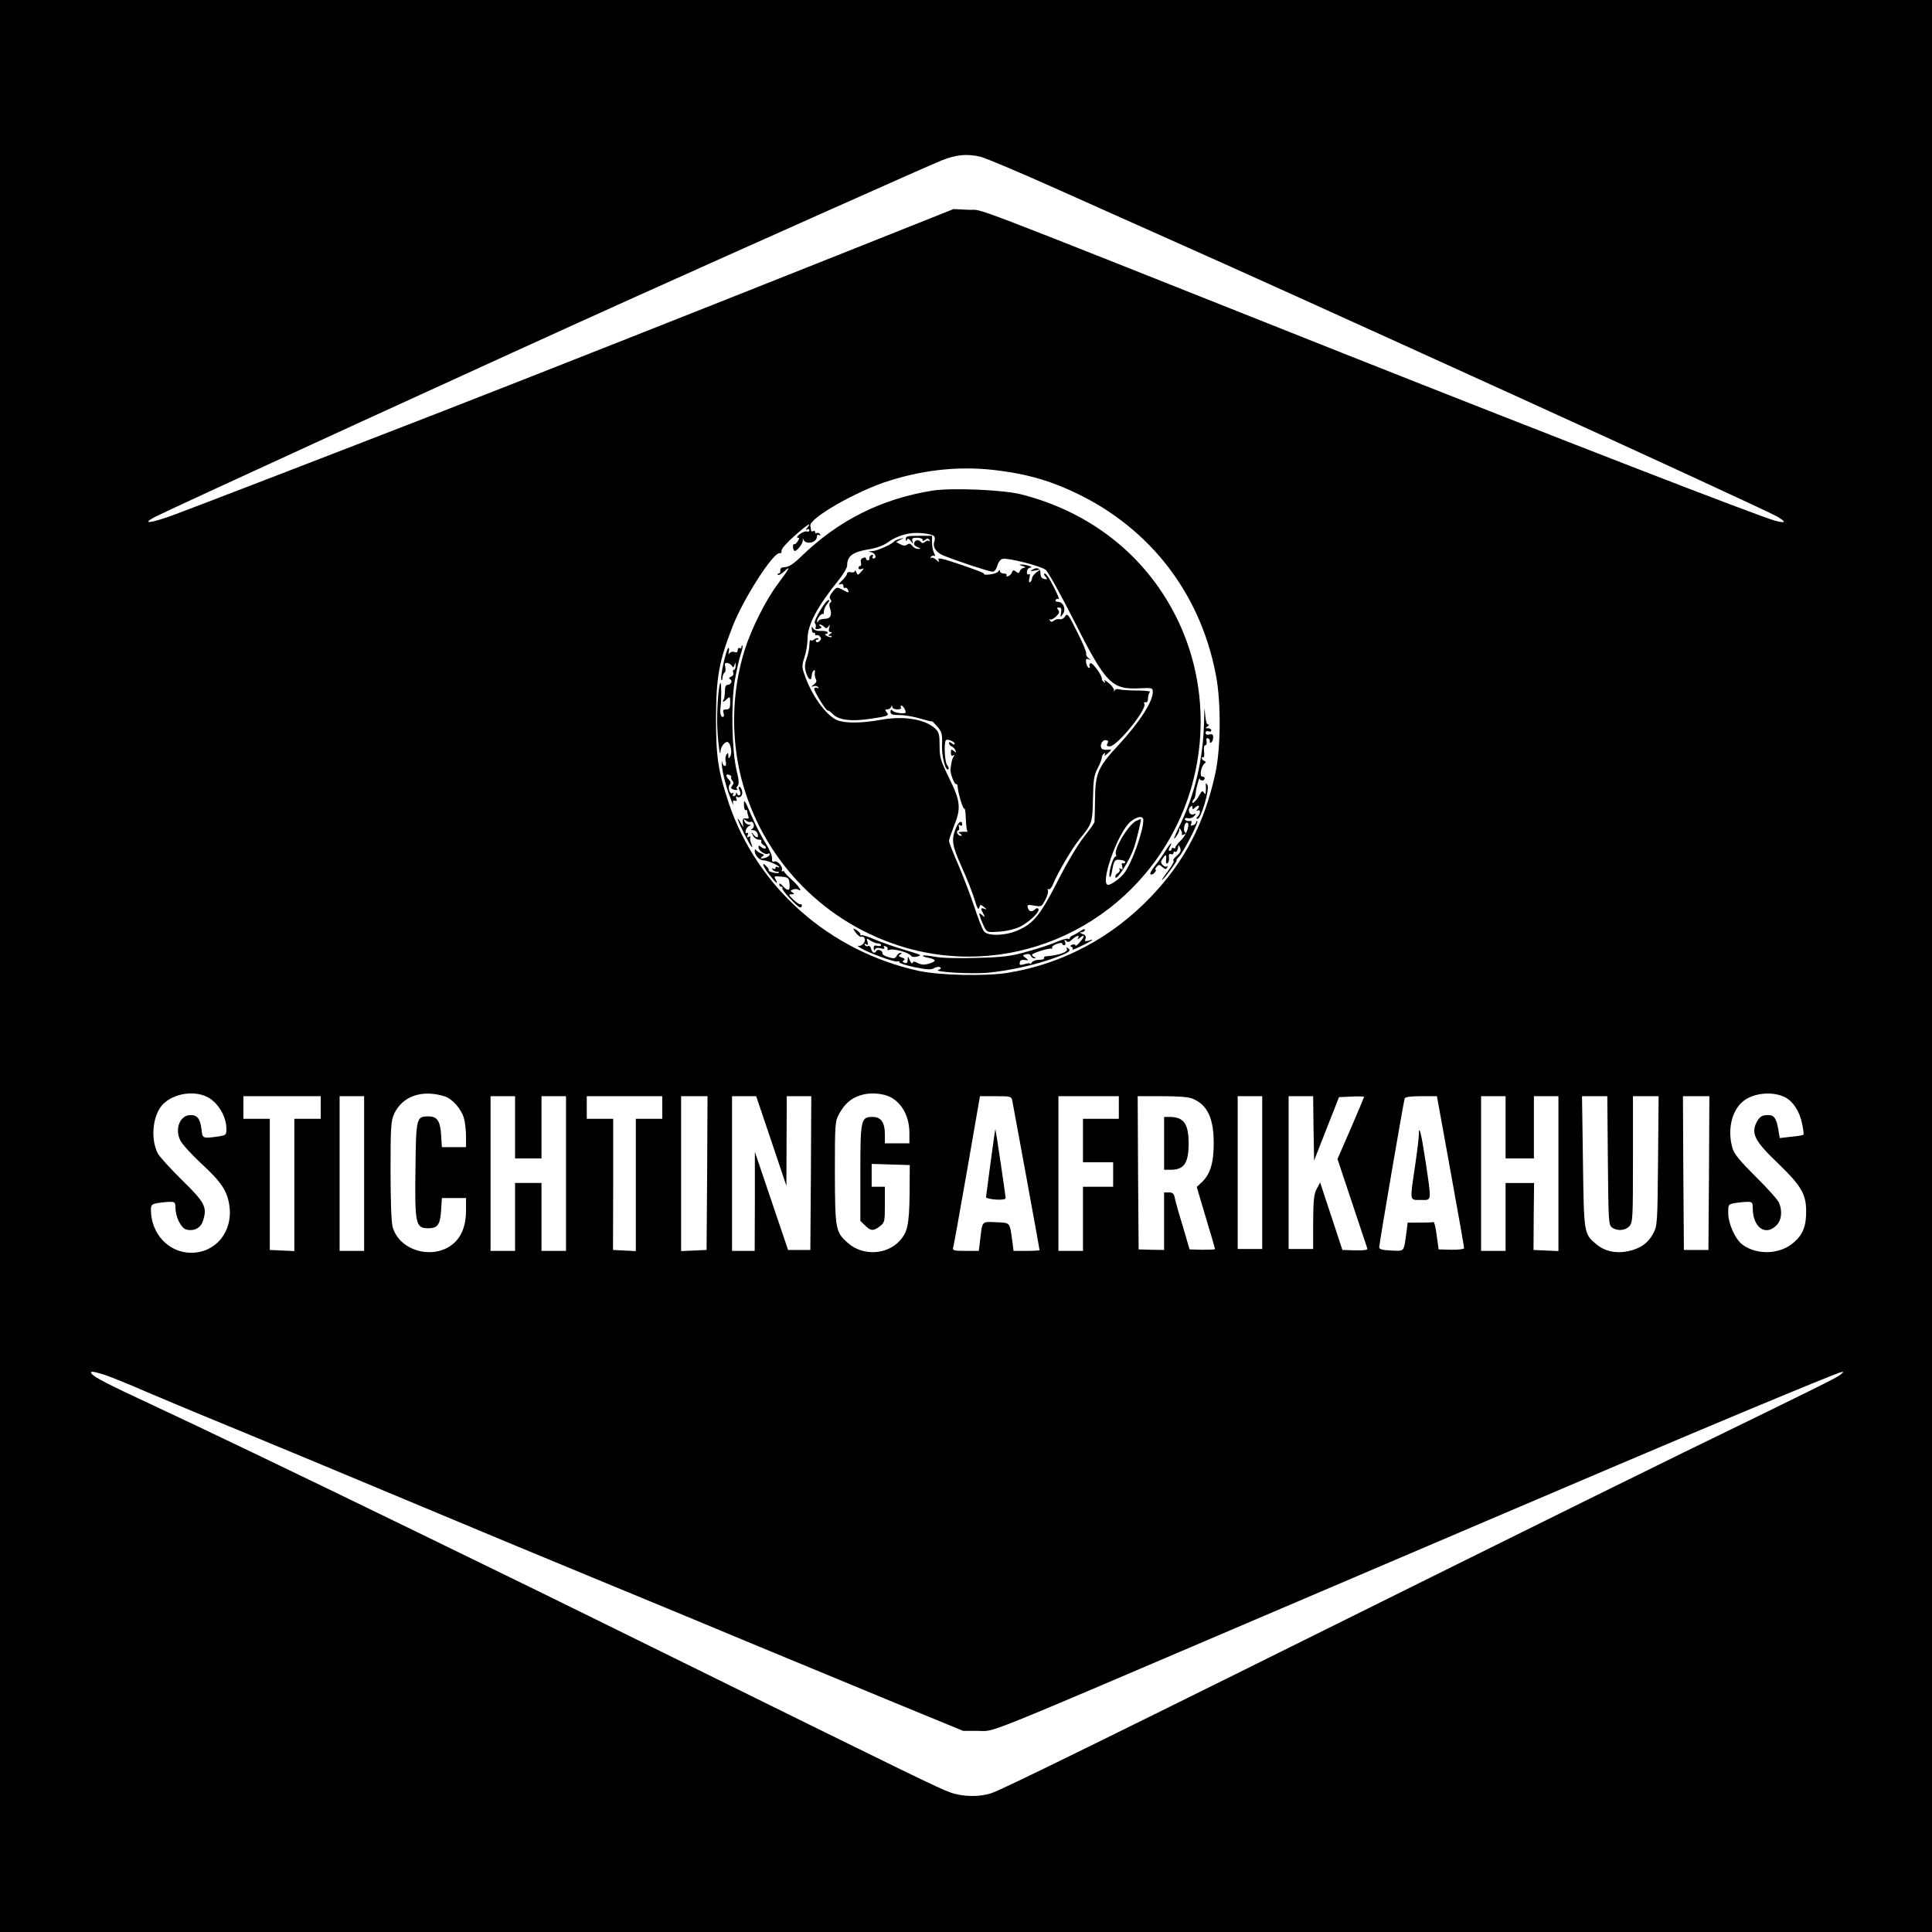
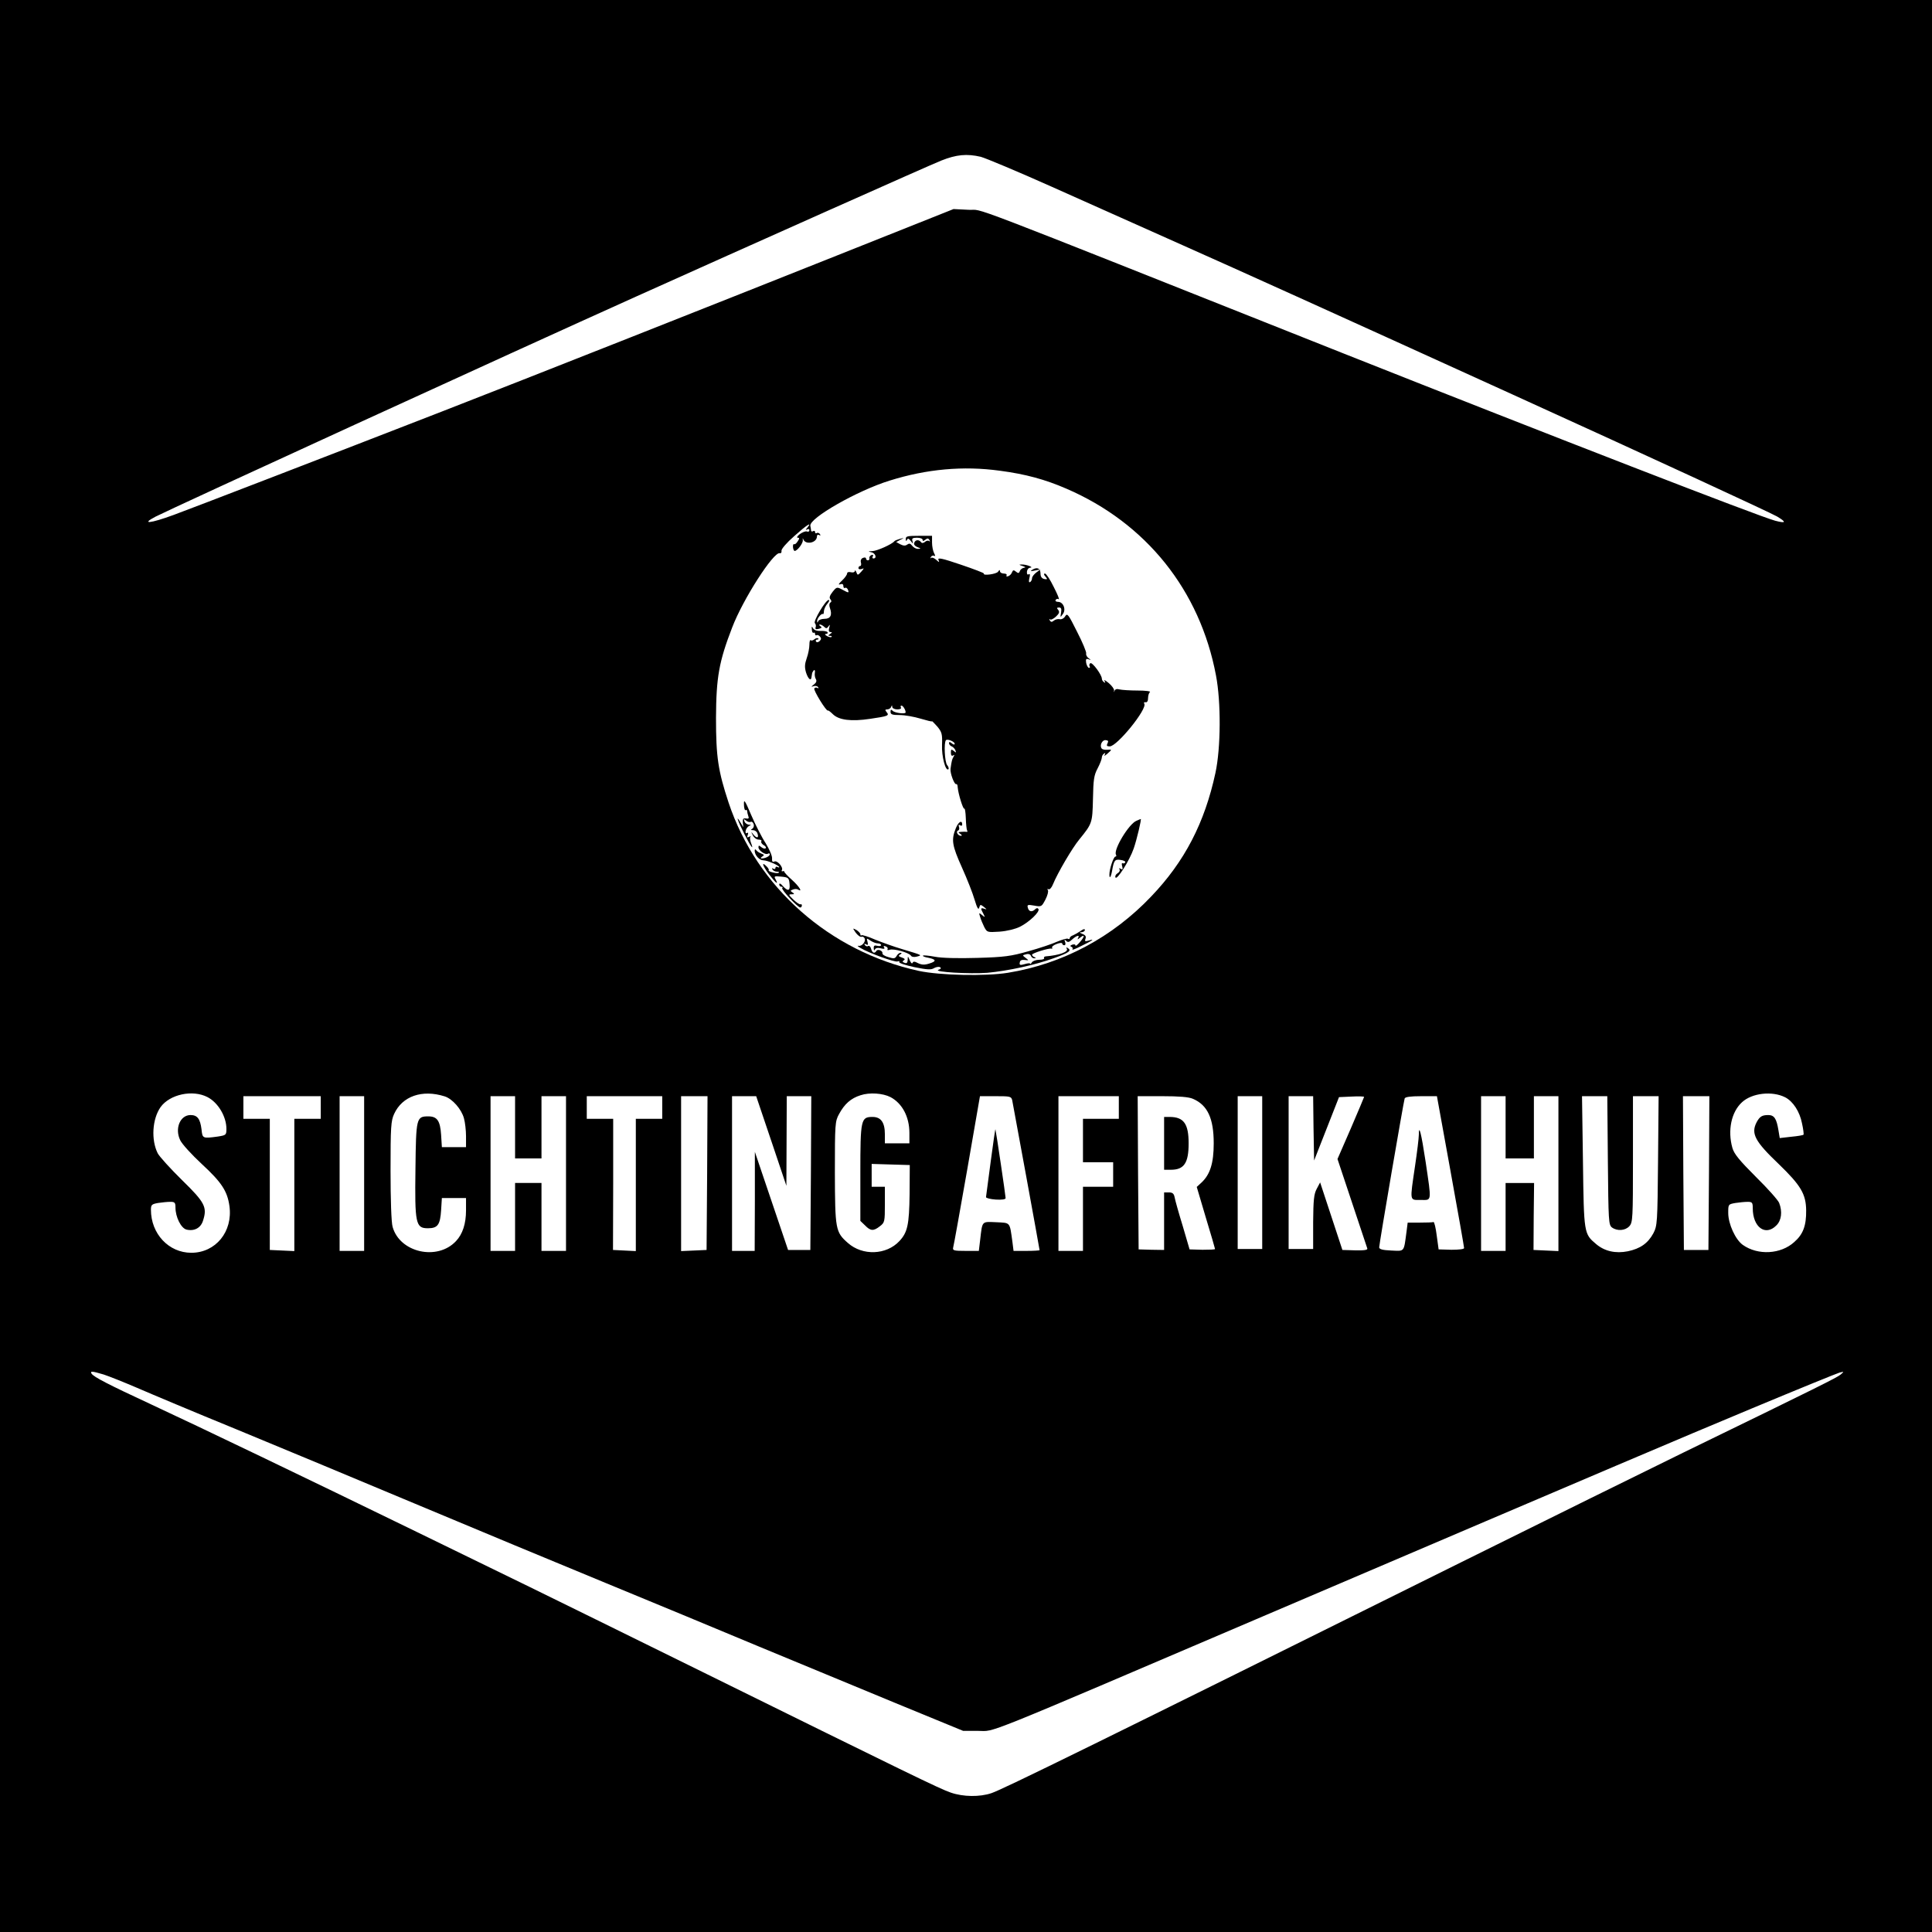
<svg xmlns="http://www.w3.org/2000/svg" version="1.0" width="1024pt" height="1024pt" viewBox="0 0 1024 1024" preserveAspectRatio="xMidYMid meet">
  <g transform="translate(0,1024) scale(0.1,-0.1)" fill="#000000" stroke="none">
    <path d="M0 5120 l0 -5120 5120 0 5120 0 0 5120 0 5120 -5120 0 -5120 0 0 -5120z m5198 4289 c26 -7 196 -78 377 -159 182 -81 494 -221 694 -310 321 -143 715 -321 1746 -790 739 -336 1364 -625 1403 -647 52 -31 49 -38 -9 -23 -89 24 -1172 444 -2294 889 -2103 836 -1890 754 -1981 759 l-80 4 -615 -245 c-587 -234 -1664 -660 -2099 -829 -584 -227 -1318 -510 -1419 -547 -125 -46 -177 -51 -96 -9 86 44 1881 867 2546 1166 560 252 1566 701 1618 721 80 32 136 37 209 20z m102 -1664 c136 -18 239 -46 352 -95 422 -182 708 -538 793 -990 27 -141 26 -383 -3 -517 -57 -264 -163 -469 -340 -654 -206 -217 -470 -358 -760 -405 -119 -19 -359 -14 -472 10 -473 103 -858 443 -1008 891 -56 170 -67 242 -67 450 1 216 16 299 86 480 58 151 218 399 251 393 7 -2 12 4 10 13 -1 9 27 42 67 77 67 60 98 80 70 45 -10 -11 -10 -14 -1 -9 7 4 12 2 12 -4 0 -7 -6 -10 -13 -7 -7 3 -24 -4 -38 -14 -13 -10 -18 -19 -11 -19 10 0 10 -4 0 -19 -7 -11 -15 -18 -19 -15 -4 2 -7 -5 -6 -16 1 -11 5 -20 9 -20 14 0 46 42 43 58 -1 9 0 12 2 5 11 -33 73 -21 73 14 0 8 5 11 12 7 7 -4 8 -3 4 5 -4 6 -12 9 -17 6 -5 -4 -9 -1 -9 5 0 6 -4 8 -10 5 -5 -3 -10 -3 -11 2 0 4 -2 16 -4 26 -8 40 249 187 421 240 195 61 390 79 584 52z m-4200 -3320 c56 -29 100 -103 100 -168 0 -33 -2 -34 -46 -41 -81 -11 -81 -10 -86 39 -7 55 -22 75 -58 75 -55 0 -85 -71 -55 -133 9 -20 61 -77 115 -127 104 -96 135 -143 146 -222 19 -136 -73 -248 -202 -248 -120 0 -214 101 -214 228 0 26 4 30 38 36 20 3 49 6 65 6 23 0 27 -4 27 -30 0 -50 29 -109 58 -117 41 -10 76 8 88 47 23 71 11 96 -111 215 -62 61 -120 125 -129 142 -36 72 -29 182 15 245 49 68 170 94 249 53z m1257 4 c41 -13 89 -68 102 -116 6 -21 11 -64 11 -95 l0 -58 -64 0 -64 0 -4 65 c-5 75 -21 98 -68 98 -63 0 -65 -8 -68 -277 -4 -292 1 -316 66 -316 52 0 65 18 70 96 l4 64 64 0 64 0 0 -65 c0 -71 -18 -126 -53 -163 -99 -106 -298 -61 -336 75 -7 22 -11 147 -11 298 0 232 2 264 19 301 43 94 148 131 268 93z m2363 -4 c62 -33 100 -104 100 -190 l0 -55 -65 0 -65 0 0 48 c0 63 -21 92 -65 92 -62 0 -65 -12 -65 -298 l0 -253 25 -24 c29 -30 45 -31 79 -4 25 19 26 25 26 115 l0 94 -35 0 -35 0 0 60 0 61 101 -3 101 -3 -1 -154 c-2 -163 -11 -203 -54 -249 -69 -74 -195 -79 -273 -10 -66 58 -68 72 -69 373 0 258 1 272 22 310 29 54 63 84 114 100 48 16 118 11 159 -10z m4742 -1 c42 -22 77 -76 89 -138 7 -31 10 -58 8 -60 -2 -3 -32 -8 -65 -11 l-61 -7 -7 42 c-10 61 -22 80 -54 80 -33 0 -45 -8 -61 -37 -32 -61 -10 -102 117 -223 117 -113 144 -159 145 -245 1 -81 -16 -127 -63 -168 -71 -65 -193 -72 -273 -15 -39 28 -77 111 -77 169 0 46 0 46 38 53 20 3 49 6 65 6 24 0 27 -4 27 -34 0 -100 67 -150 125 -91 27 26 33 73 15 119 -5 14 -60 76 -123 138 -88 88 -116 122 -125 154 -26 92 -6 190 51 242 53 49 160 61 229 26z m-7762 -54 l0 -60 -70 0 -70 0 0 -351 0 -350 -65 3 -65 3 0 347 0 348 -70 0 -70 0 0 60 0 60 205 0 205 0 0 -60z m230 -350 l0 -410 -65 0 -65 0 0 410 0 410 65 0 65 0 0 -410z m800 245 l0 -165 70 0 70 0 0 165 0 165 65 0 65 0 0 -410 0 -410 -65 0 -65 0 0 180 0 180 -70 0 -70 0 0 -180 0 -180 -65 0 -65 0 0 410 0 410 65 0 65 0 0 -165z m780 105 l0 -60 -70 0 -70 0 0 -350 0 -351 -61 3 -60 3 1 348 0 347 -70 0 -70 0 0 60 0 60 200 0 200 0 0 -60z m238 -347 l-3 -408 -67 -3 -68 -3 0 411 0 410 70 0 70 0 -2 -407z m340 170 l80 -238 1 238 1 237 65 0 65 0 -2 -407 -3 -408 -59 0 -59 0 -88 260 -88 260 0 -262 -1 -263 -60 0 -60 0 0 410 0 410 64 0 64 0 80 -237z m1277 215 c5 -24 145 -788 145 -794 0 -2 -31 -4 -69 -4 l-69 0 -6 48 c-15 107 -9 100 -86 104 -78 3 -73 9 -85 -94 l-7 -58 -70 0 c-62 0 -70 2 -66 18 3 9 36 194 74 410 l68 392 83 0 c77 0 83 -1 88 -22z m565 -38 l0 -60 -95 0 -95 0 0 -115 0 -115 80 0 80 0 0 -65 0 -65 -80 0 -80 0 0 -170 0 -170 -65 0 -65 0 0 410 0 410 160 0 160 0 0 -60z m393 46 c77 -33 110 -103 110 -236 0 -105 -19 -165 -65 -208 l-25 -23 48 -162 c27 -89 49 -164 49 -167 0 -3 -30 -4 -67 -4 l-68 2 -36 123 c-21 68 -40 136 -43 152 -4 21 -11 27 -31 27 l-25 0 0 -152 0 -153 -67 1 -68 2 -3 406 -2 406 130 0 c88 0 141 -4 163 -14z m367 -391 l0 -405 -65 0 -65 0 0 405 0 405 65 0 65 0 0 -405z m272 234 l3 -170 66 168 66 168 67 3 c36 2 66 1 66 -2 0 -2 -32 -77 -70 -166 l-71 -163 77 -231 c42 -127 79 -236 81 -243 3 -8 -15 -11 -64 -10 l-68 2 -59 179 -59 179 -18 -34 c-15 -28 -18 -59 -19 -176 l0 -143 -65 0 -65 0 0 405 0 405 65 0 65 0 2 -171z m726 -226 c40 -219 72 -402 72 -408 0 -6 -28 -9 -67 -9 l-68 2 -10 73 c-5 41 -13 73 -17 72 -5 -2 -37 -3 -72 -3 l-65 0 -6 -47 c-15 -112 -9 -104 -81 -101 -47 2 -64 7 -64 17 0 18 129 771 135 789 3 8 30 12 88 12 l83 0 72 -397z m292 232 l0 -165 75 0 75 0 0 165 0 165 65 0 65 0 0 -410 0 -411 -66 3 -66 3 1 178 2 177 -76 0 -75 0 0 -180 0 -180 -65 0 -65 0 0 410 0 410 65 0 65 0 0 -165z m542 -176 c3 -324 4 -341 22 -355 28 -20 70 -17 92 7 18 20 19 41 19 355 l0 334 68 0 68 0 -3 -342 c-3 -332 -4 -344 -25 -385 -29 -53 -69 -81 -135 -95 -65 -13 -123 0 -168 38 -65 55 -65 54 -70 437 l-5 347 67 0 67 0 3 -341z m536 -66 l-3 -408 -65 0 -65 0 -3 408 -2 407 70 0 70 0 -2 -407z m-8509 -1068 c28 -9 108 -41 178 -71 69 -30 304 -129 522 -218 218 -90 646 -268 951 -396 305 -128 760 -317 1010 -420 250 -103 617 -255 815 -338 198 -82 522 -216 720 -298 l360 -148 80 0 c94 0 -27 -49 1525 614 1944 830 2144 915 2575 1095 242 101 451 186 465 190 25 6 25 6 5 -11 -20 -16 -105 -59 -835 -414 -201 -98 -729 -359 -1175 -580 -1931 -959 -2428 -1203 -2490 -1224 -62 -21 -150 -20 -216 3 -59 20 -232 105 -1319 641 -393 194 -805 396 -915 450 -110 54 -378 184 -595 290 -581 283 -1154 558 -1410 677 -226 105 -304 145 -315 163 -8 14 3 13 64 -5z" />
-     <path d="M4945 7640 c-272 -43 -500 -157 -698 -349 -40 -39 -66 -56 -85 -57 -19 0 -27 -5 -26 -17 1 -9 -3 -17 -9 -17 -6 0 -7 -3 -4 -7 4 -3 18 4 32 17 39 37 30 18 -30 -62 -66 -87 -143 -241 -179 -356 -67 -216 -73 -457 -17 -677 107 -416 417 -748 826 -884 572 -189 1194 71 1472 615 182 355 182 783 2 1134 -165 323 -457 550 -822 641 -95 23 -361 34 -462 19z m7 -243 c3 -5 4 -16 1 -24 -12 -31 7 -61 49 -78 74 -30 241 -85 259 -85 10 0 20 13 25 32 6 19 17 34 28 36 30 6 203 -38 228 -58 13 -10 79 -129 148 -265 172 -341 202 -371 353 -363 64 3 67 2 67 -20 0 -52 -71 -161 -181 -280 -109 -117 -124 -150 -125 -287 -1 -60 -2 -115 -3 -121 0 -6 -26 -42 -56 -80 -32 -40 -91 -139 -139 -234 -92 -180 -128 -225 -211 -261 -66 -29 -161 -32 -180 -5 -8 10 -31 69 -51 130 -20 61 -59 161 -85 223 -27 61 -49 118 -49 126 0 7 12 42 26 78 39 94 35 134 -26 256 -45 93 -50 108 -50 171 0 58 -3 72 -23 90 -53 50 -166 69 -287 47 -105 -19 -191 -19 -233 -2 -61 26 -140 138 -176 250 -11 31 -10 45 3 84 9 26 16 69 16 97 1 76 52 172 167 314 24 30 43 63 43 74 0 51 29 73 118 87 37 6 75 20 94 34 37 27 79 44 123 50 43 7 119 -3 127 -16z m1108 -1504 c-1 -62 -62 -231 -103 -283 -19 -25 -68 -60 -83 -60 -48 0 50 278 118 335 35 29 68 33 68 8z" />
    <path d="M4801 7383 c0 -12 2 -13 6 -5 4 10 9 9 20 -5 13 -17 14 -17 9 0 -4 13 1 17 24 17 17 0 30 -5 30 -11 0 -8 4 -8 14 0 11 9 16 9 22 -1 4 -7 4 -10 -1 -6 -4 4 -15 3 -22 -4 -9 -7 -17 -8 -21 -2 -11 15 -30 14 -36 -2 -4 -9 2 -18 17 -24 19 -7 19 -9 3 -9 -10 -1 -24 7 -31 16 -10 13 -16 14 -26 7 -10 -8 -21 -7 -37 1 l-22 12 22 12 c23 11 23 11 -2 5 -14 -4 -27 -9 -30 -13 -13 -16 -91 -51 -116 -52 -24 -1 -25 -2 -6 -6 22 -4 32 -33 11 -33 -5 0 -7 5 -3 11 4 7 1 10 -7 7 -8 -3 -13 -11 -11 -17 1 -6 -2 -11 -8 -11 -5 0 -10 4 -10 10 0 5 -7 7 -16 3 -9 -3 -14 -13 -11 -24 3 -11 1 -19 -4 -19 -5 0 -9 -5 -9 -11 0 -6 7 -8 17 -5 14 6 14 4 -2 -14 -18 -20 -20 -20 -26 -3 -4 10 -8 13 -8 6 -1 -6 -10 -9 -21 -6 -12 3 -20 0 -20 -6 0 -7 -12 -24 -27 -38 -18 -17 -22 -24 -10 -20 11 4 17 1 17 -9 0 -8 4 -13 9 -10 5 3 11 -1 15 -9 7 -19 5 -19 -30 0 -28 15 -30 14 -51 -12 -15 -19 -19 -31 -12 -39 7 -8 7 -14 0 -18 -6 -4 -7 -16 -2 -29 13 -37 3 -57 -29 -57 -16 0 -31 -6 -33 -12 -4 -10 -6 -10 -6 0 -1 14 24 44 31 37 2 -2 5 5 5 17 1 11 10 29 19 39 9 11 12 19 6 19 -16 0 -83 -113 -73 -123 5 -5 7 -15 4 -22 -3 -10 2 -12 17 -8 16 4 18 8 8 14 -7 5 -8 9 -2 9 5 0 16 -6 22 -12 10 -10 15 -10 23 2 8 12 9 10 4 -7 -4 -16 -2 -23 7 -23 10 0 9 -3 -2 -10 -12 -8 -12 -10 -1 -10 8 0 12 -3 8 -6 -3 -3 -14 -1 -24 5 -11 6 -13 11 -5 11 7 0 11 4 8 9 -3 5 -20 8 -37 7 -19 -1 -33 4 -39 13 -7 13 -9 12 -7 -6 0 -12 5 -19 9 -17 4 3 8 0 8 -6 0 -6 3 -9 8 -7 4 3 12 0 18 -7 8 -9 7 -15 -2 -24 -8 -7 -15 -8 -19 -2 -3 6 -1 10 6 10 7 0 9 3 6 6 -4 4 -13 2 -20 -4 -8 -7 -17 -9 -20 -5 -4 3 -7 -7 -7 -24 0 -17 -6 -49 -14 -71 -11 -32 -12 -48 -4 -76 11 -34 26 -48 29 -26 1 6 2 14 3 19 0 5 5 13 9 18 5 4 8 -1 6 -12 -2 -11 0 -26 5 -34 6 -10 3 -19 -10 -29 -16 -12 -16 -14 -2 -9 10 3 20 1 24 -5 4 -6 3 -8 -4 -4 -6 3 -13 2 -16 -3 -6 -9 65 -124 72 -117 2 2 14 -7 26 -19 32 -32 98 -40 198 -25 96 14 103 17 87 36 -9 11 -8 14 4 14 8 0 18 6 20 13 4 10 6 10 6 0 1 -7 13 -13 27 -13 14 0 23 4 19 10 -3 6 -2 10 3 10 8 0 22 -22 22 -36 0 -10 -57 -3 -68 8 -9 9 -12 8 -12 -5 0 -14 10 -17 49 -17 27 0 77 -9 110 -19 34 -10 61 -17 61 -14 0 2 12 -10 28 -28 24 -29 27 -40 25 -96 -3 -61 19 -144 34 -130 3 4 0 14 -7 22 -13 15 -18 121 -6 132 8 8 46 -8 46 -19 0 -6 -6 -6 -15 2 -11 9 -15 9 -15 1 0 -6 6 -14 14 -17 8 -3 17 -13 20 -21 5 -13 4 -14 -9 -3 -13 10 -15 9 -15 -9 0 -14 4 -20 12 -15 7 5 8 3 2 -7 -8 -14 -10 -21 -16 -64 -3 -23 21 -87 31 -81 3 2 7 -6 7 -17 3 -35 29 -119 35 -113 3 4 7 -19 8 -50 1 -31 4 -61 7 -66 3 -5 2 -8 -3 -7 -4 1 -17 1 -28 0 -17 -1 -18 -3 -5 -11 9 -6 10 -10 3 -10 -16 0 -29 23 -15 28 6 2 8 10 5 19 -4 11 -2 14 5 9 7 -4 12 -3 12 3 0 27 -20 16 -34 -19 -25 -62 -20 -91 33 -209 27 -60 57 -136 67 -171 13 -43 20 -55 24 -41 5 18 7 18 25 4 16 -13 17 -15 3 -10 -21 7 -22 3 -6 -26 10 -20 10 -21 -7 -7 -17 14 -17 13 -10 -10 4 -14 14 -38 22 -54 15 -28 16 -28 81 -24 40 3 84 14 108 26 50 25 107 80 98 94 -4 6 -10 6 -17 -1 -17 -17 -34 -13 -39 7 -5 17 -1 18 34 12 38 -7 39 -6 59 32 11 21 17 44 13 50 -4 6 -3 8 3 5 6 -4 17 8 24 26 25 61 102 192 139 237 69 85 70 87 73 216 2 101 5 125 25 162 12 23 22 49 22 57 0 7 5 17 12 21 7 5 8 3 3 -7 -5 -8 1 -5 13 5 27 24 27 24 0 22 -13 -1 -26 2 -29 7 -12 16 3 46 21 44 14 -1 16 -5 10 -17 -6 -12 -4 -16 12 -16 39 0 200 199 183 226 -4 6 -1 9 7 8 8 -2 13 7 13 22 0 14 5 28 10 32 6 4 -24 8 -65 8 -41 0 -85 3 -97 6 -13 4 -23 1 -26 -8 -3 -9 -4 -8 -2 2 1 8 -12 26 -29 40 -17 14 -26 19 -22 11 6 -10 5 -12 -2 -7 -7 4 -12 13 -12 19 0 20 -50 88 -61 82 -5 -4 -7 -11 -4 -16 4 -5 2 -9 -3 -9 -5 0 -12 12 -15 26 -3 20 -1 24 12 20 15 -6 15 -5 0 6 -9 7 -14 18 -12 25 2 6 -19 58 -48 114 -46 92 -52 101 -63 83 -6 -11 -19 -18 -29 -16 -10 2 -24 -1 -32 -8 -10 -8 -15 -8 -21 2 -4 7 -3 10 1 5 5 -4 19 3 32 15 17 16 20 24 12 35 -9 10 -8 13 4 13 12 0 14 -7 11 -27 -5 -27 -4 -27 9 -8 19 24 3 65 -25 65 -11 0 -16 5 -13 10 4 6 11 8 16 4 6 -3 -6 26 -26 65 -19 39 -40 71 -46 71 -8 0 -7 -6 2 -16 12 -14 11 -16 -6 -13 -13 3 -20 12 -20 28 0 28 -17 37 -42 22 -15 -9 -12 -10 12 -5 l30 6 -22 -16 c-13 -10 -23 -23 -23 -31 0 -8 -5 -17 -10 -20 -7 -4 -8 3 -4 21 5 18 3 25 -4 20 -7 -4 -10 2 -9 14 1 11 8 20 17 21 23 1 -20 18 -45 17 -16 0 -15 -2 5 -8 15 -5 18 -8 9 -9 -9 -1 -20 -8 -23 -17 -5 -13 -9 -14 -21 -4 -12 10 -16 9 -21 -3 -3 -9 -12 -18 -20 -21 -9 -3 -12 -1 -9 4 3 6 -3 10 -14 10 -12 0 -21 6 -21 13 0 8 -3 7 -10 -3 -8 -13 -83 -23 -75 -10 1 3 -54 24 -122 47 -100 34 -124 39 -119 26 6 -16 5 -15 -12 0 -10 9 -22 14 -27 10 -4 -5 -5 -2 -1 5 4 7 12 9 18 6 6 -4 6 1 -1 14 -6 11 -11 37 -11 56 l0 36 -70 0 c-60 0 -70 -2 -69 -17z" />
    <path d="M6024 5890 c-41 -16 -124 -155 -109 -180 3 -6 2 -10 -3 -10 -10 0 -32 -66 -32 -95 0 -25 8 -15 14 18 10 58 15 64 46 59 16 -2 27 -8 24 -13 -3 -5 -9 -7 -14 -4 -4 3 -6 -5 -2 -17 4 -16 2 -19 -8 -13 -8 5 -11 4 -6 -3 3 -6 -1 -15 -10 -20 -9 -5 -15 -15 -12 -22 6 -20 75 89 97 153 16 46 43 160 37 156 0 0 -11 -4 -22 -9z" />
-     <path d="M3930 6811 c0 -7 -4 -9 -10 -6 -5 3 -10 -1 -10 -10 0 -12 -5 -15 -17 -11 -9 4 -21 1 -26 -6 -6 -9 -7 -6 -4 10 3 12 1 20 -3 17 -12 -7 -43 -151 -37 -167 3 -7 6 -3 6 9 1 12 6 25 11 28 6 3 7 17 4 30 -4 18 -2 23 11 21 9 -1 20 -8 25 -16 6 -10 9 -8 13 6 4 16 5 16 6 -3 0 -13 -3 -23 -9 -23 -5 0 -7 -7 -4 -15 4 -9 -1 -18 -11 -21 -12 -5 -13 -9 -5 -14 15 -9 4 -30 -15 -30 -8 0 -13 -12 -13 -34 0 -19 -3 -39 -7 -45 -9 -16 1 -13 19 5 15 14 16 12 16 -20 0 -30 -4 -36 -21 -36 -16 0 -19 -4 -14 -20 4 -11 2 -20 -4 -20 -11 0 -16 21 -12 50 5 43 5 130 0 130 -9 0 -19 -121 -18 -210 1 -74 15 -197 18 -152 1 26 26 56 40 48 15 -10 22 -56 12 -74 -9 -15 -10 -15 -11 3 0 16 -2 17 -10 5 -5 -8 -7 -25 -3 -37 3 -13 1 -23 -5 -23 -6 0 -13 10 -15 23 -2 12 -3 0 0 -27 2 -27 17 -88 33 -135 17 -47 28 -76 26 -63 -3 17 -1 22 9 18 10 -3 12 0 8 11 -4 9 -2 14 3 10 17 -10 33 8 27 31 -3 12 -9 22 -15 22 -5 0 -4 -8 2 -19 6 -12 6 -22 1 -25 -5 -4 -12 0 -14 6 -4 10 -6 10 -6 1 -1 -7 -6 -13 -12 -13 -5 0 -7 5 -3 12 4 6 3 8 -4 4 -14 -9 -27 33 -14 46 7 7 6 15 -4 25 -19 19 -18 34 1 26 9 -3 13 -8 11 -11 -3 -3 -1 -11 5 -19 9 -9 8 -17 0 -27 -9 -11 -8 -15 5 -20 9 -4 19 -4 22 -1 3 3 2 5 -3 5 -4 0 -2 6 4 14 9 11 8 30 -5 83 -25 106 -30 348 -10 473 10 56 24 120 32 142 8 23 12 43 9 46 -3 3 -5 0 -5 -7z" />
-     <path d="M6382 6422 c-4 -206 -49 -396 -136 -572 -22 -45 -29 -65 -17 -50 11 14 21 32 21 40 0 13 2 13 9 0 6 -8 7 -18 5 -22 -3 -4 2 -5 11 -1 10 3 13 8 6 12 -11 7 -4 51 9 51 21 0 0 -65 -29 -92 -17 -16 -31 -34 -31 -39 0 -6 -4 -7 -10 -4 -5 3 -10 1 -10 -4 0 -6 -5 -11 -10 -11 -7 0 -7 6 0 20 19 35 3 22 -21 -17 -13 -21 -38 -57 -56 -80 -19 -23 -30 -44 -25 -47 6 -3 15 1 22 9 7 8 9 15 5 15 -4 0 -2 7 5 15 12 14 15 14 30 0 15 -13 20 -14 26 -3 4 7 4 10 -1 6 -4 -4 -14 -1 -22 7 -12 13 -12 18 1 37 16 23 20 19 16 -16 -1 -10 3 -15 8 -12 6 3 9 17 8 30 -2 17 1 23 10 19 8 -3 14 0 14 7 0 6 4 9 9 5 5 -3 11 5 14 17 3 22 4 22 12 4 6 -15 2 -25 -18 -42 -15 -12 -22 -24 -17 -26 5 -2 -9 -28 -32 -58 -23 -30 -35 -50 -27 -43 18 15 82 103 75 103 -3 0 2 8 12 18 23 23 105 182 98 189 -3 4 -6 2 -6 -4 0 -6 -7 -14 -16 -17 -12 -4 -15 -2 -10 9 3 8 2 14 -2 14 -17 -3 -32 2 -32 10 0 5 8 7 18 4 10 -2 24 3 32 12 11 13 10 15 -4 9 -20 -8 -34 22 -17 39 8 8 11 7 11 -3 0 -11 3 -11 12 -2 18 18 32 14 17 -5 -10 -11 -10 -14 -1 -9 16 9 16 -16 0 -32 -9 -9 -9 -12 0 -12 18 0 64 158 52 178 -8 14 -10 14 -9 2 1 -8 1 -24 0 -35 -1 -15 -3 -17 -10 -6 -7 11 -12 9 -22 -10 -15 -29 -39 -54 -39 -41 0 5 3 12 8 16 4 4 8 17 9 29 2 29 21 95 22 80 1 -14 26 -12 26 2 0 6 -6 9 -13 9 -16 -2 -6 56 12 69 8 6 8 10 -1 14 -7 2 -13 9 -13 14 0 6 4 8 8 5 4 -2 6 11 4 30 -3 20 0 34 6 34 6 0 9 9 7 21 -3 13 0 19 8 16 7 -3 11 -10 9 -16 -1 -7 2 -10 8 -6 5 3 10 15 10 27 0 15 -5 19 -20 15 -13 -3 -20 0 -20 9 0 8 6 11 15 8 8 -4 15 -1 15 5 0 6 -8 11 -17 11 -15 0 -16 2 -3 10 9 6 10 10 3 10 -8 0 -13 22 -16 58 -2 41 -4 31 -5 -36z" />
    <path d="M3943 5977 c0 -20 5 -34 9 -31 4 3 8 1 8 -5 0 -5 3 -17 6 -26 5 -12 2 -16 -12 -13 -15 2 -18 -2 -17 -22 l3 -25 -15 25 c-28 48 -15 9 20 -60 35 -69 53 -93 35 -46 -5 13 -6 27 -2 32 4 4 1 3 -7 -1 -11 -6 -13 -4 -8 9 4 11 3 15 -4 11 -6 -4 -9 1 -7 11 2 11 10 22 18 26 13 6 12 7 -1 7 -9 1 -20 8 -23 17 -5 14 -4 15 8 5 8 -7 19 -10 25 -7 5 3 12 -2 15 -11 4 -9 1 -20 -6 -25 -10 -6 -9 -8 3 -8 9 0 20 -7 23 -16 10 -25 -2 -30 -20 -8 -14 18 -15 18 -4 -3 6 -13 20 -23 31 -23 11 0 18 -4 14 -9 -3 -6 3 -14 12 -20 10 -5 15 -13 11 -17 -4 -4 -14 -1 -23 6 -12 10 -15 10 -15 -1 0 -17 37 -42 50 -34 6 4 10 2 10 -3 0 -10 -24 -22 -43 -22 -7 0 -6 4 3 10 12 7 11 10 -5 16 -11 4 -23 12 -27 18 -5 7 -8 5 -8 -4 1 -24 25 -50 47 -50 20 0 83 -27 83 -36 0 -3 -4 -2 -10 1 -5 3 -10 1 -10 -5 0 -6 -5 -8 -12 -4 -7 4 -8 3 -4 -4 4 -7 14 -12 23 -12 9 0 14 -2 11 -5 -3 -4 -18 -3 -32 1 -15 3 -25 9 -22 11 3 3 -2 12 -10 20 -30 31 -23 5 11 -40 37 -48 53 -61 36 -28 -10 17 -7 18 26 15 43 -4 45 -6 48 -43 3 -34 -10 -36 -37 -6 -10 12 -17 15 -18 8 0 -7 5 -13 12 -13 6 0 8 -3 4 -7 -7 -7 82 -103 96 -103 4 0 8 5 8 11 0 5 -3 8 -7 6 -5 -2 -21 9 -38 25 -26 25 -27 28 -10 28 16 0 17 2 5 10 -12 8 -12 10 2 15 10 4 22 4 28 0 26 -16 6 17 -32 51 -24 21 -42 41 -41 44 0 3 -3 4 -9 2 -5 -1 -7 1 -4 6 9 14 -23 52 -39 46 -11 -5 -14 0 -13 17 1 13 -15 49 -34 80 -20 30 -54 97 -76 148 -34 80 -40 88 -39 58z" />
    <path d="M4536 5296 c11 -14 24 -24 31 -21 6 2 13 -2 16 -9 7 -17 -15 -43 -33 -39 -8 2 -4 -3 10 -11 44 -27 182 -77 197 -72 8 3 12 2 9 -3 -3 -5 33 -17 80 -27 69 -14 90 -15 105 -5 11 6 25 8 31 5 8 -5 5 -10 -8 -14 -31 -12 168 -23 259 -16 109 10 253 41 354 78 81 29 95 40 71 54 -7 4 -8 3 -4 -4 11 -17 -39 -35 -112 -41 -7 -1 -11 -5 -8 -9 3 -5 -9 -9 -25 -9 -17 0 -35 -6 -40 -14 -5 -8 -9 -11 -9 -7 0 4 -13 3 -29 -2 -24 -7 -29 -5 -26 8 1 12 10 16 26 14 23 -3 23 -3 5 11 -18 14 -18 14 2 19 13 4 23 0 26 -8 3 -8 11 -14 18 -13 10 0 10 2 1 6 -7 2 -13 8 -13 13 0 8 90 36 103 32 5 -1 6 1 3 6 -2 4 8 13 25 19 16 6 29 7 29 2 0 -5 5 -9 11 -9 6 0 8 7 4 18 -5 13 -3 14 6 5 9 -9 16 -7 32 8 23 21 42 26 31 7 -5 -9 -2 -8 9 1 27 22 28 9 1 -22 -13 -15 -24 -24 -24 -18 0 6 -8 7 -17 4 -11 -4 -13 -8 -5 -11 7 -2 9 -8 6 -14 -3 -5 18 3 47 18 62 30 74 40 40 29 -20 -6 -23 -4 -18 9 5 12 0 20 -16 26 -17 7 -18 9 -4 9 9 1 17 6 17 12 0 7 -9 5 -22 -5 -13 -9 -31 -19 -40 -23 -10 -3 -18 -10 -18 -15 0 -5 -4 -7 -9 -4 -5 4 -31 -4 -58 -15 -26 -12 -95 -35 -153 -51 -91 -26 -127 -31 -270 -35 -101 -3 -188 -1 -224 6 -33 6 -62 9 -64 6 -3 -3 9 -8 27 -11 44 -9 46 -19 6 -31 -25 -8 -40 -7 -59 2 -18 10 -26 10 -29 2 -3 -7 -9 -1 -15 13 -10 24 -11 24 -11 3 -1 -16 -5 -21 -17 -16 -12 4 -12 8 -4 13 9 5 5 10 -10 15 -18 6 -20 9 -9 16 9 6 10 9 2 9 -7 0 -16 -8 -21 -17 -8 -14 -15 -15 -43 -6 -19 5 -33 14 -32 20 3 14 -25 25 -32 13 -10 -16 -22 -11 -28 11 -3 12 -10 18 -16 15 -5 -4 -13 -1 -17 5 -5 8 -3 9 6 4 10 -6 12 -3 8 13 -6 20 -5 21 15 7 12 -8 29 -15 39 -15 10 0 18 -4 18 -9 0 -5 -9 -7 -20 -4 -15 4 -20 1 -19 -13 0 -11 3 -14 6 -7 3 8 14 11 30 7 18 -5 24 -3 19 4 -5 8 -2 10 8 6 9 -3 13 -10 10 -15 -3 -5 2 -6 11 -3 20 8 103 -15 113 -31 4 -7 17 -9 32 -5 28 8 32 6 -80 40 -41 12 -105 35 -142 50 -36 16 -69 26 -72 23 -3 -4 -6 -1 -6 5 0 6 -10 16 -21 23 -21 11 -21 11 -3 -15z" />
    <path d="M5251 4084 c-13 -98 -24 -183 -25 -189 0 -5 23 -11 52 -13 33 -2 52 1 52 8 0 12 -50 350 -54 364 -1 5 -12 -72 -25 -170z" />
    <path d="M6170 4180 l0 -140 36 0 c70 0 94 36 94 140 0 104 -26 140 -101 140 l-29 0 0 -140z" />
    <path d="M7520 4224 c0 -16 -9 -90 -20 -164 -28 -191 -30 -180 30 -180 60 0 58 -15 26 203 -23 152 -36 203 -36 141z" />
  </g>
</svg>